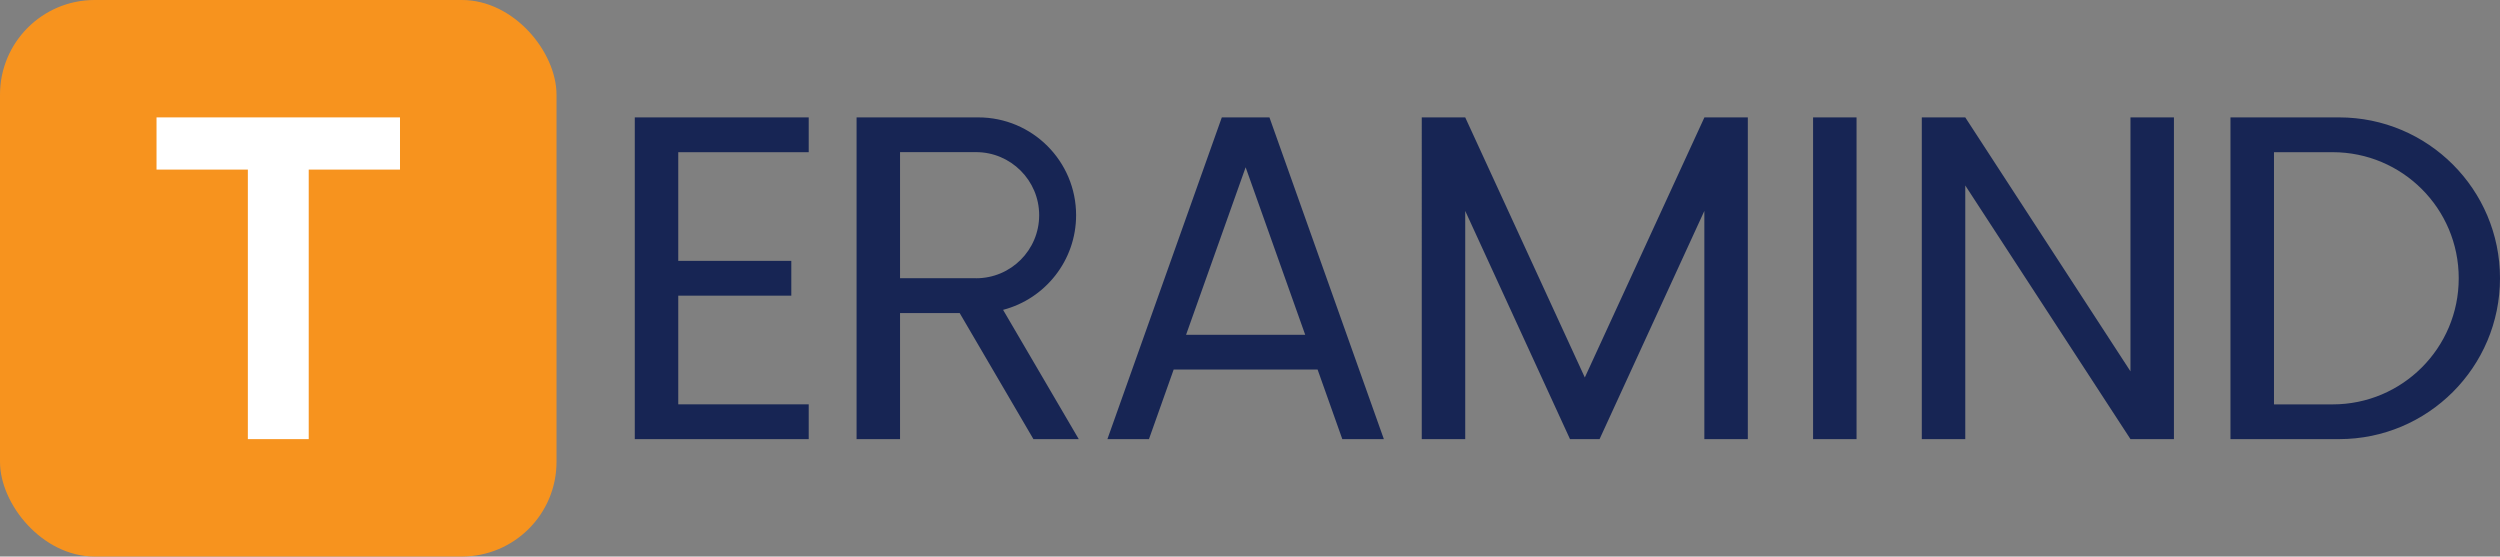
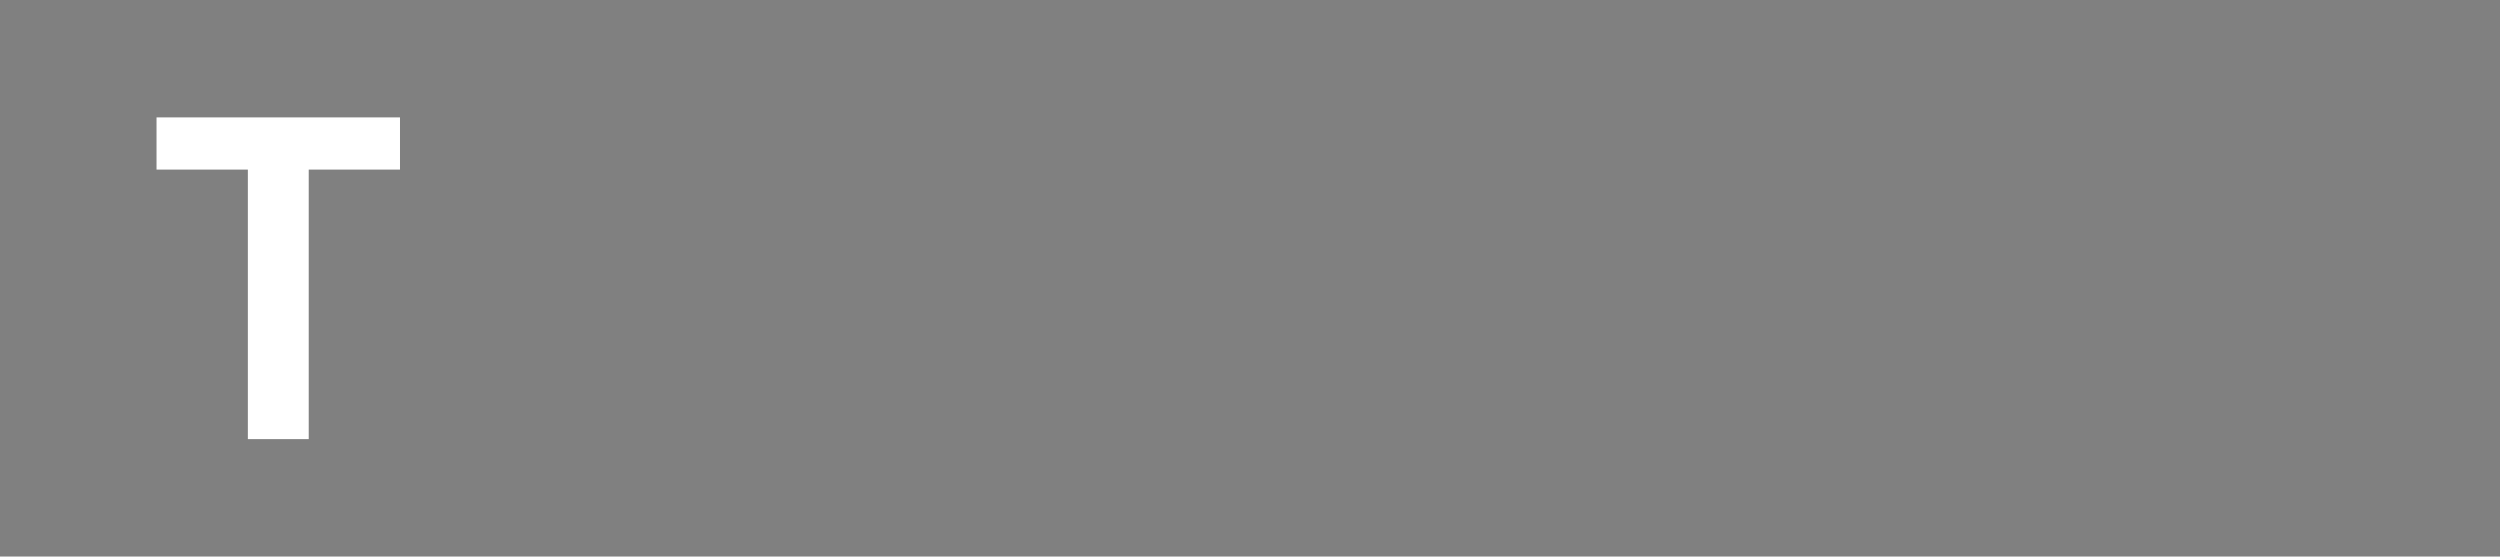
<svg xmlns="http://www.w3.org/2000/svg" id="Layer_2" data-name="Layer 2" viewBox="0 0 444.01 98.84">
  <rect x="0" y="0" width="444.01" height="98.84" fill="#808080" stroke="none" />
  <defs>
    <style> .cls-1 { fill: #f7931e; } .cls-1, .cls-2, .cls-3 { stroke-width: 0px; } .cls-2 { fill: #172554; } .cls-3 { fill: #fff; } </style>
  </defs>
  <g id="Layer_1-2" data-name="Layer 1">
    <g>
      <g>
-         <rect id="SQUARE" class="cls-1" x="0" width="98.84" height="98.84" rx="16.81" ry="16.81" />
        <polygon id="T" class="cls-3" points="27.8 20.85 27.8 30.12 44.02 30.12 44.02 77.99 54.83 77.99 54.83 30.12 71.04 30.12 71.04 20.85 27.8 20.85" />
      </g>
-       <path id="ERAMIND" class="cls-2" d="M310.42,20.85v57.14h-7.72v-40.53l-18.61,40.53h-5.25l-18.61-40.53v40.53h-7.72V20.85h7.72l21.24,46.19,21.24-46.19h7.72ZM322.01,20.85v57.14h7.72V20.85h-7.72ZM143.63,27.03v-6.18h-30.89v57.14h30.89v-6.18h-23.17v-19.3h20.08v-6.18h-20.08v-19.3h23.17ZM245.78,77.99h-7.38l-4.39-12.36h-25.56l-4.39,12.36h-7.38l20.32-57.14h8.46l20.32,57.14ZM231.81,59.46l-10.58-29.75-10.58,29.75h21.16ZM378.38,20.85v45.1l-29.34-45.1h-7.72v57.14h7.72v-45.05l29.34,45.05h7.72V20.85h-7.72ZM444.01,49.42c0,15.78-12.81,28.57-28.57,28.57h-19.3V20.85h19.3c15.78,0,28.57,12.8,28.57,28.57ZM436.68,49.42c0-12.4-10.04-22.39-22.39-22.39h-10.42v44.79h10.42c12.37,0,22.39-10.02,22.39-22.39ZM191.59,77.99h-8.05l-13.1-22.39h-10.59v22.39h-7.72V20.85h21.62c9.6,0,17.37,7.78,17.37,17.37,0,8.07-5.52,14.87-12.97,16.81l13.44,22.96ZM173.36,49.42c6.19,0,11.2-5.01,11.2-11.2s-5.05-11.2-11.2-11.2h-13.51v22.39h13.51Z" />
    </g>
  </g>
</svg>